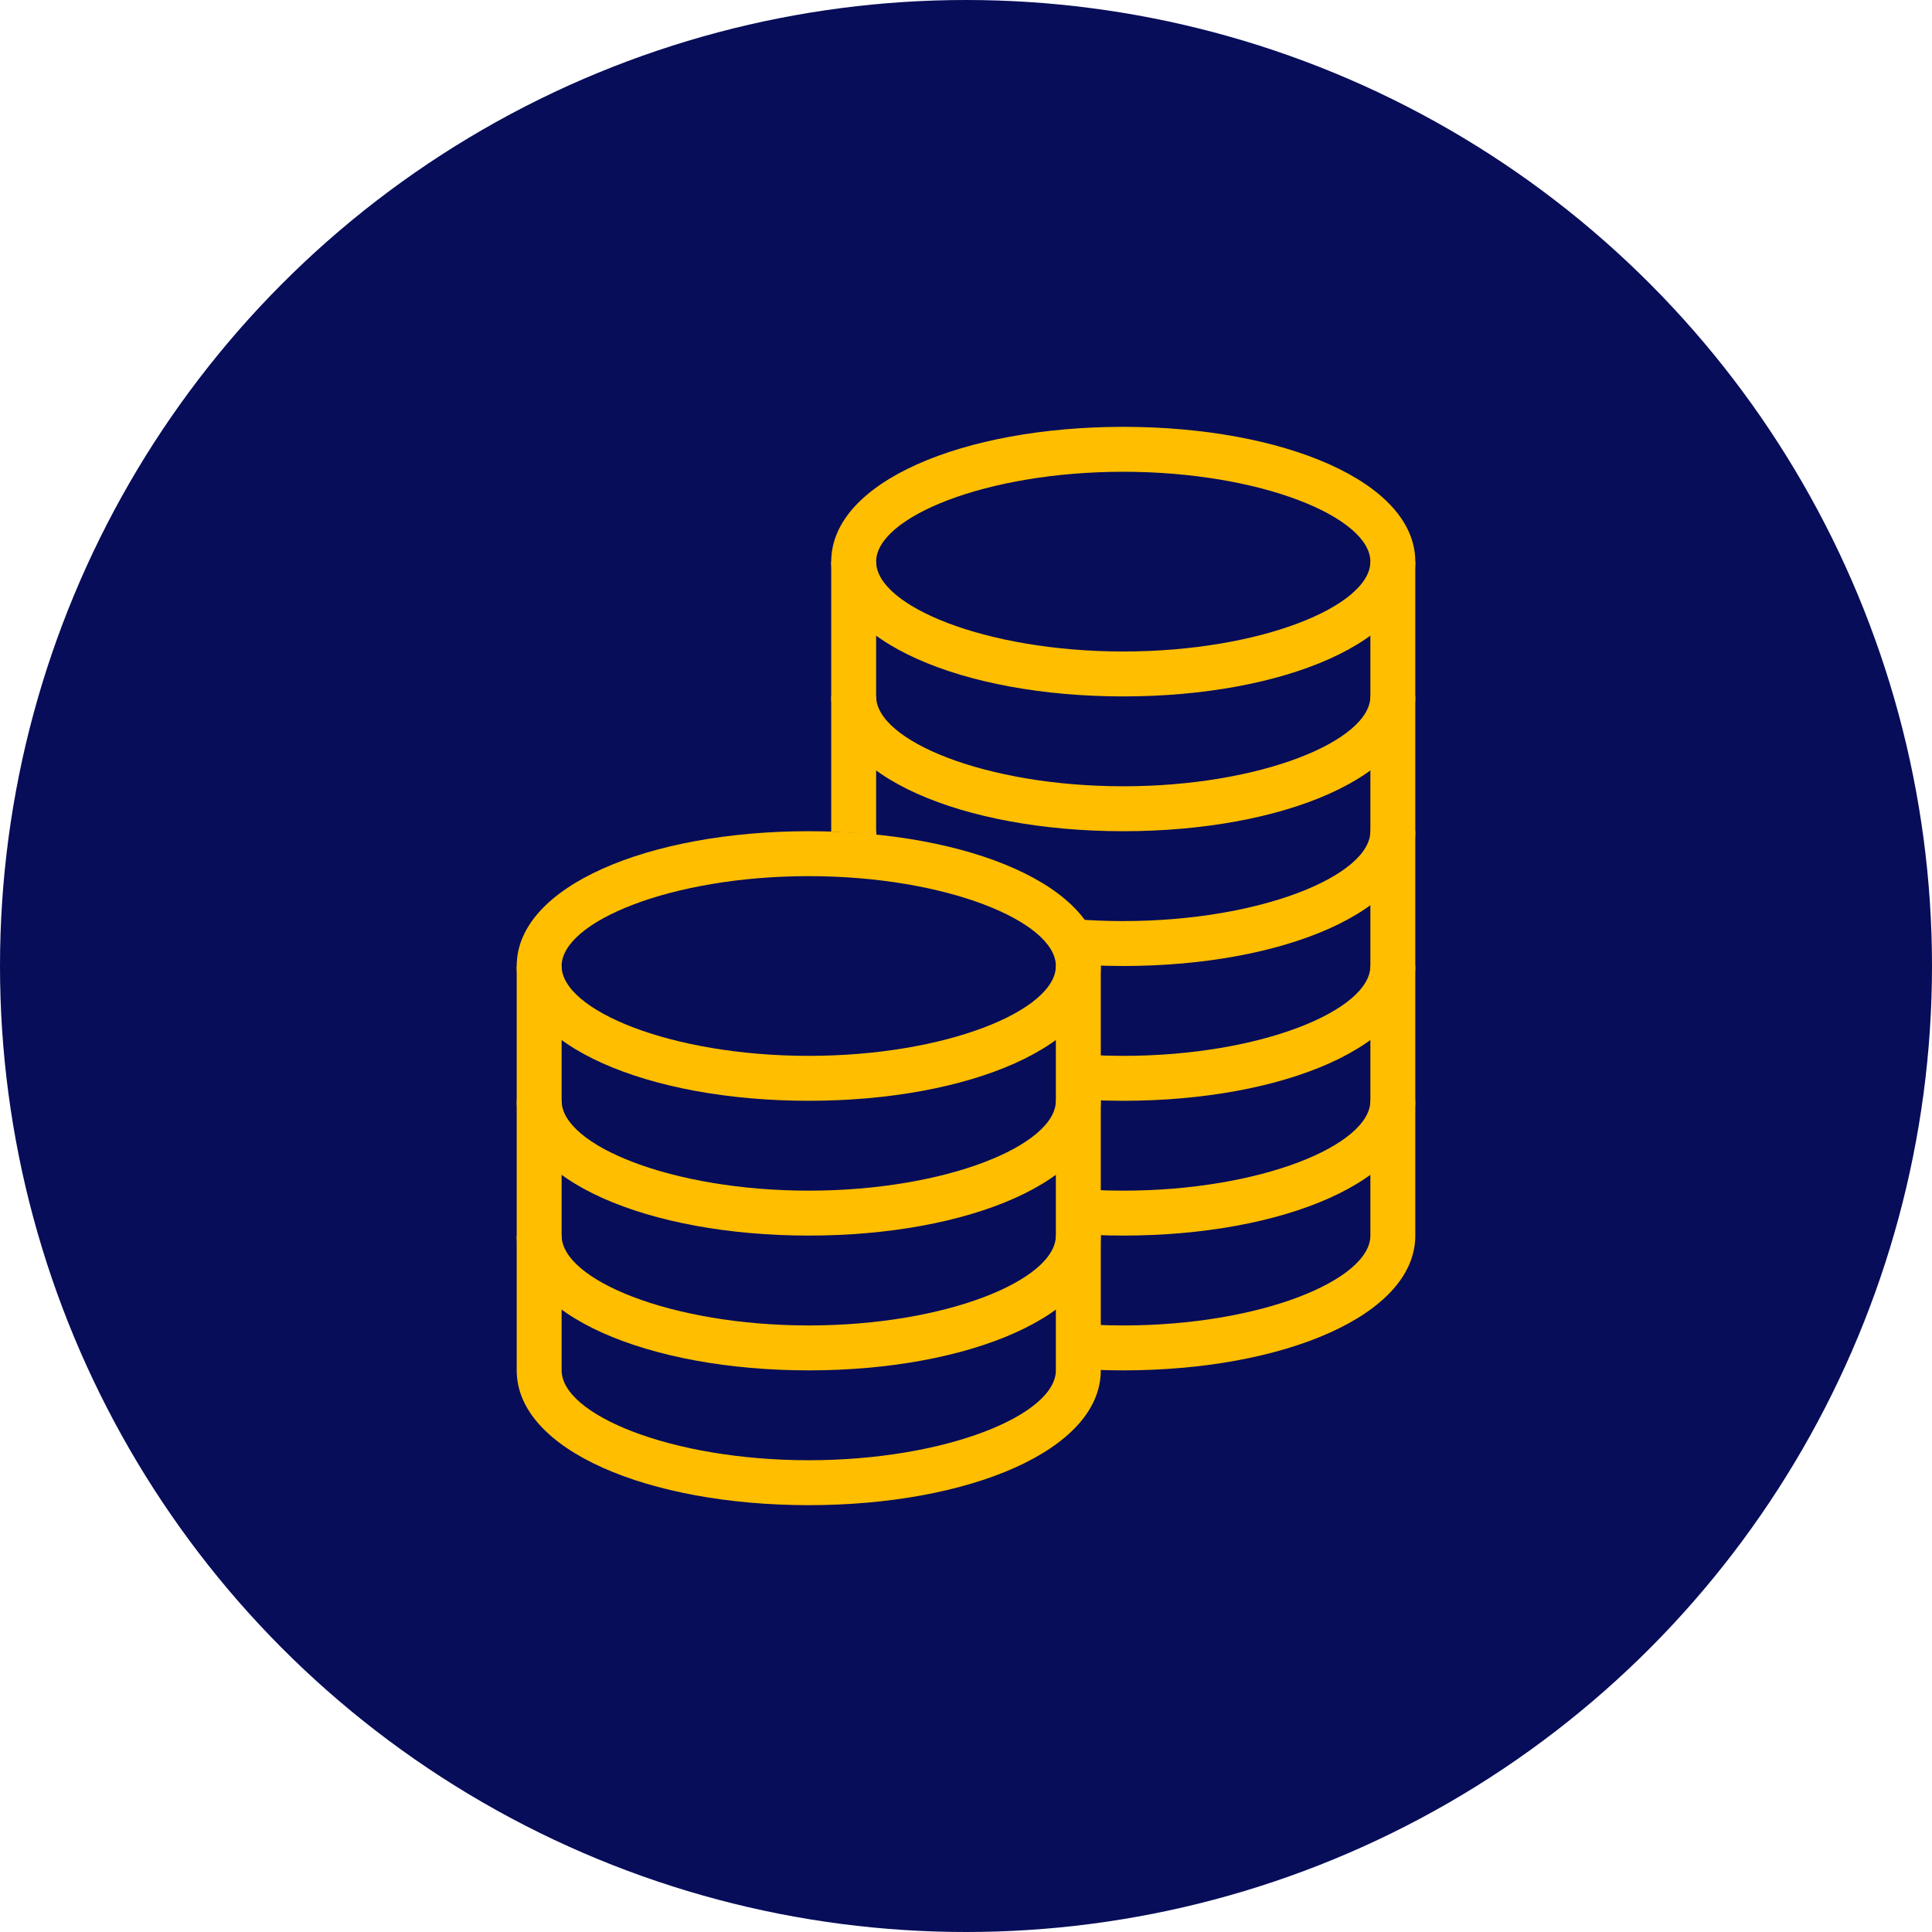
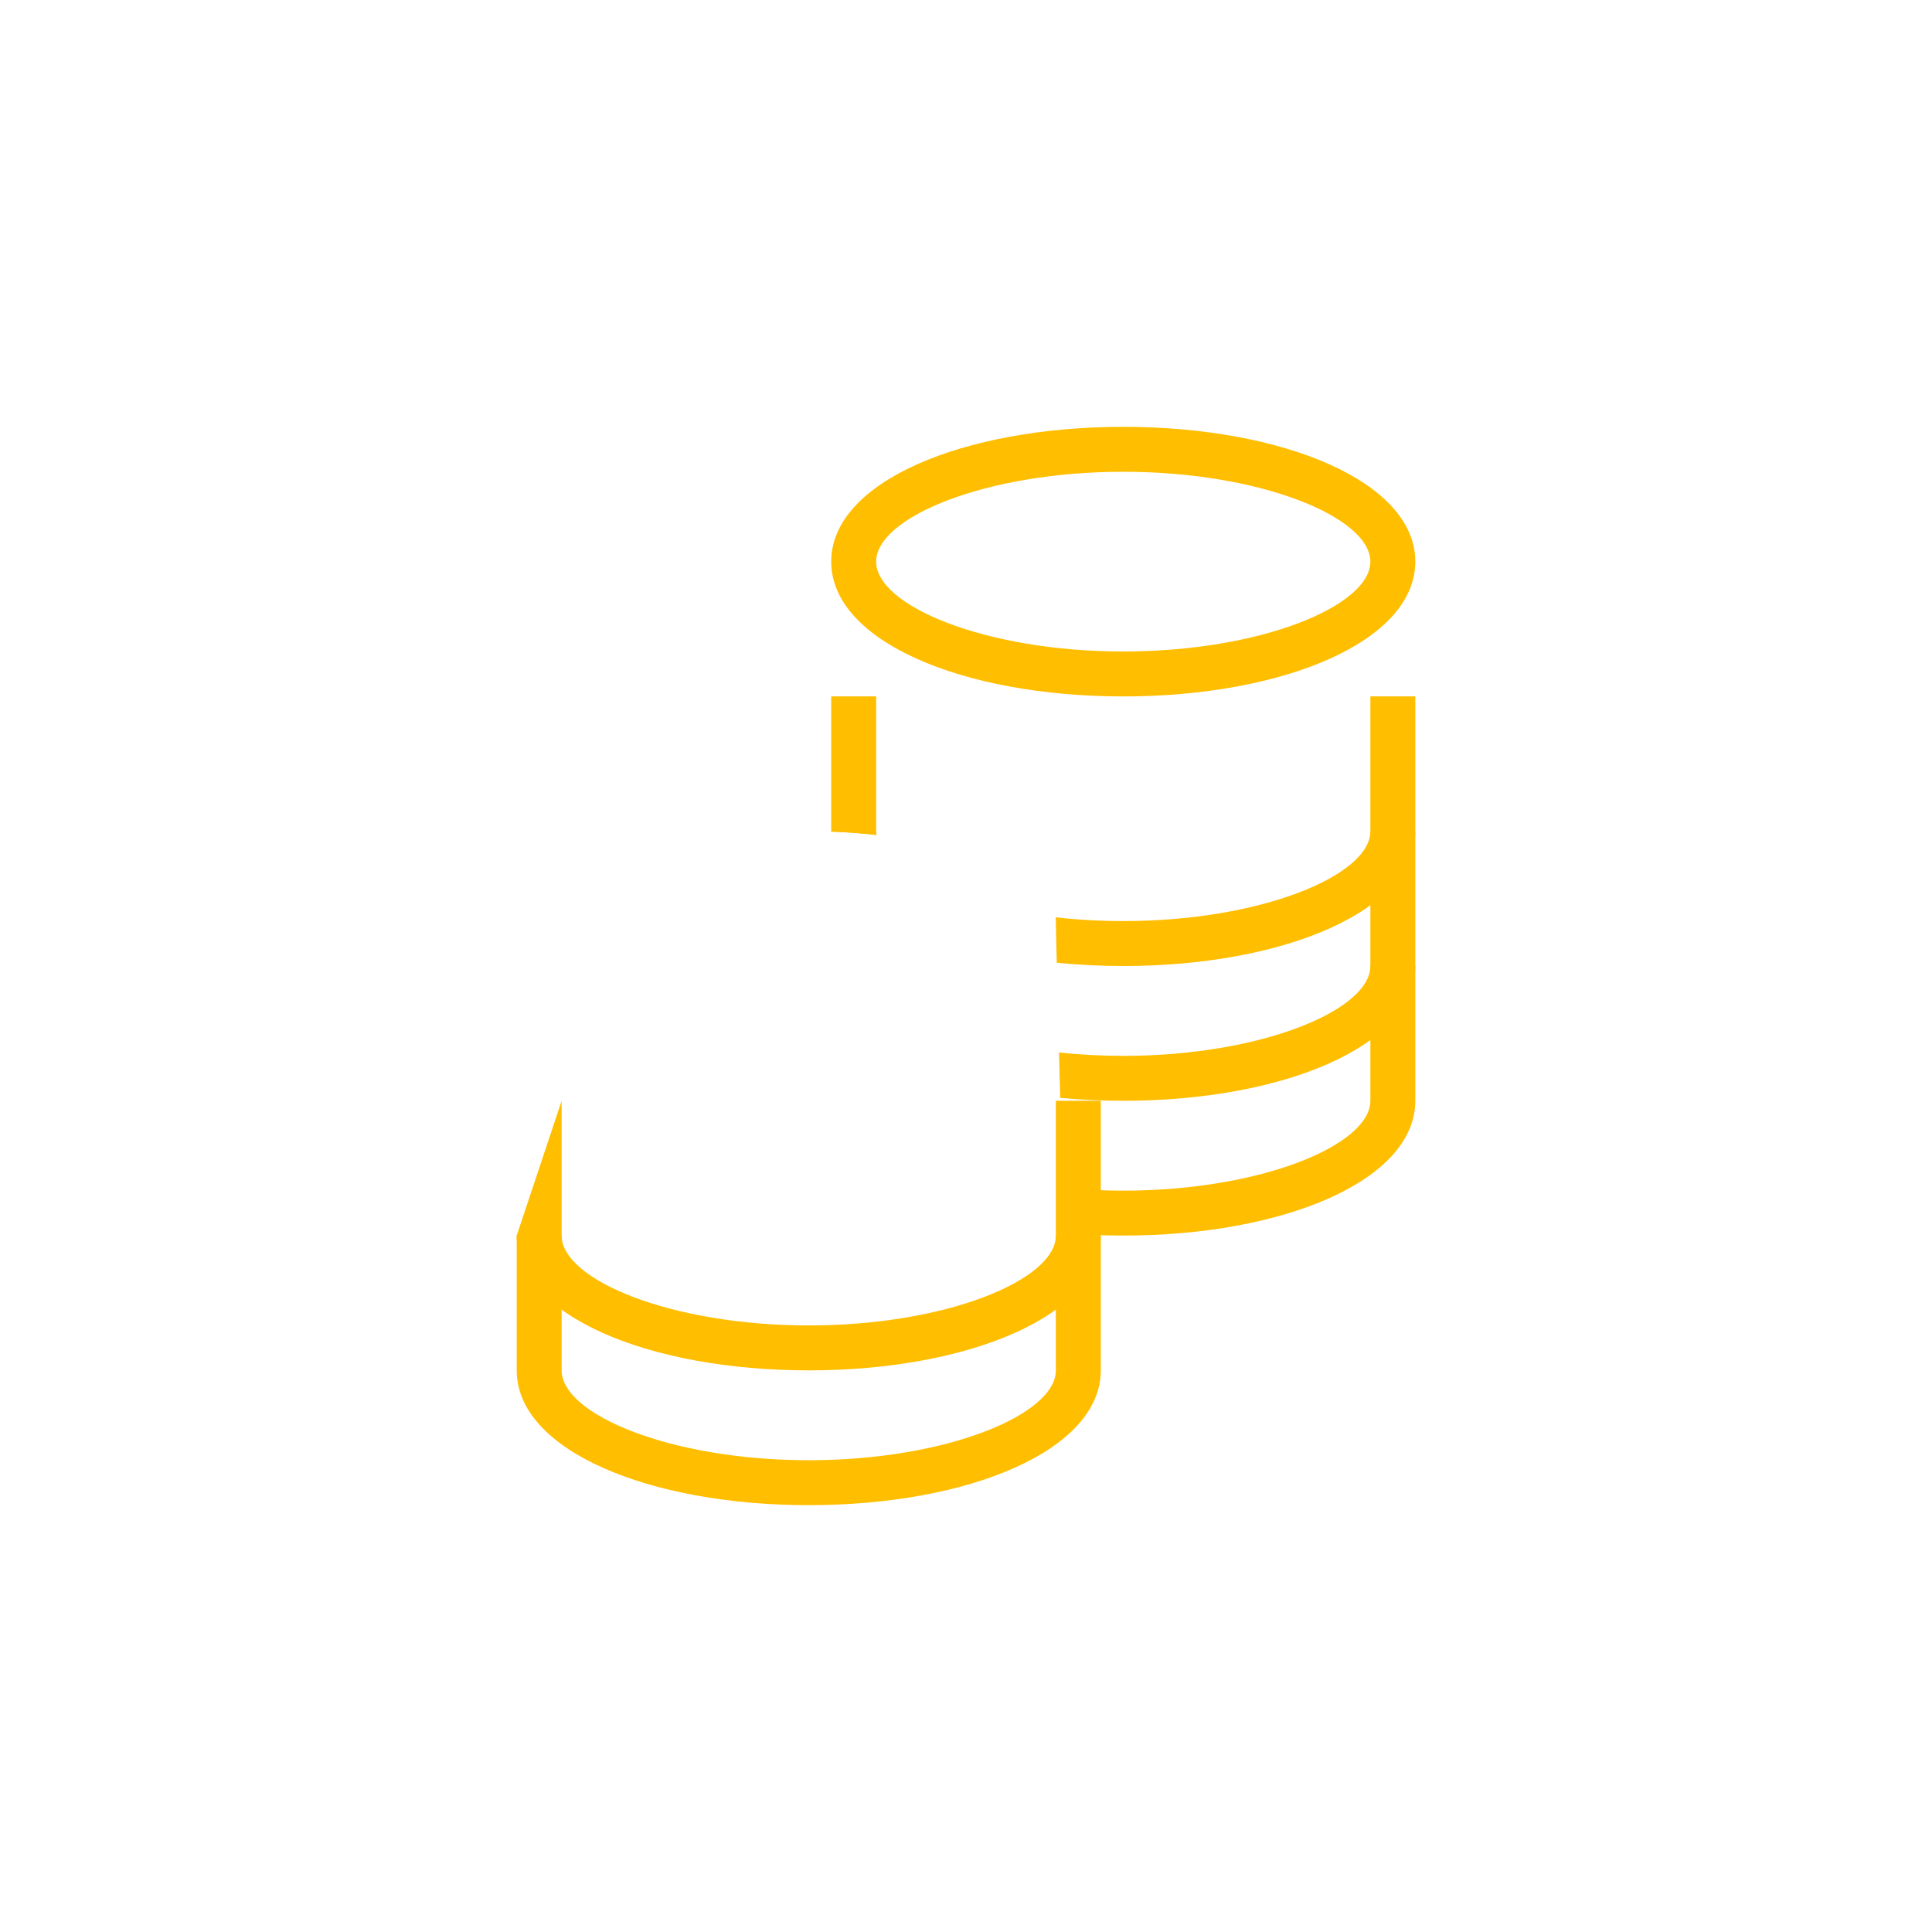
<svg xmlns="http://www.w3.org/2000/svg" width="86px" height="86px" viewBox="0 0 86 86" version="1.1">
  <title>Group 3</title>
  <desc>Created with Sketch.</desc>
  <g id="Page-1" stroke="none" stroke-width="1" fill="none" fill-rule="evenodd">
    <g id="08-Digital_Landing-page" transform="translate(-1110, -775)">
      <g id="Oval-Copy-10" transform="translate(1110, 775)">
        <g id="Group-3">
-           <circle id="Oval-Copy-6" fill="#070D59" cx="43" cy="43" r="43" />
          <g id="noun_Money_549109" transform="translate(23, 19)" fill="#FFBE00" fill-rule="nonzero">
            <g id="Group">
              <g>
                <g>
                  <path d="M40,6 C40,2.447 34.127,0 27,0 C19.873,0 14,2.447 14,6 C14,9.553 19.873,12 27,12 C34.127,12 40,9.553 40,6 Z M16,6 C16,4.03 20.873,2 27,2 C33.127,2 38,4.03 38,6 C38,7.97 33.127,10 27,10 C20.873,10 16,7.97 16,6 Z" id="Shape" />
-                   <path d="M14,12 C14,15.553 19.873,18 27,18 C34.127,18 40,15.553 40,12 L40,6 L38,6 L38,12 C38,13.97 33.127,16 27,16 C20.873,16 16,13.97 16,12 L16,6 L14,6 L14,12 Z" id="Path" />
                  <path d="M14,18.018 C14,18.012 14,18.006 14,18 L14,12 L16,12 L16,18 C16,18.056 16.004,18.111 16.012,18.167 C15.364,18.094 14.692,18.043 14,18.018 Z M24.039,23.854 C24.992,23.95 25.983,24 27,24 C34.127,24 40,21.553 40,18 L40,12 L38,12 L38,18 C38,19.97 33.127,22 27,22 C25.954,22 24.944,21.941 23.988,21.833 C23.996,21.889 24,21.944 24,22 C24,22.166 24.015,22.843 24.039,23.854 Z" id="Shape" />
                  <path d="M24.193,29.869 C25.098,29.955 26.038,30 27,30 C34.127,30 40,27.553 40,24 L40,18 L38,18 L38,24 C38,25.97 33.127,28 27,28 C26.009,28 25.05,27.947 24.14,27.849 C24.157,28.499 24.175,29.177 24.193,29.869 Z M16,18.166 L16,18 L14,18 L14,18.018 C14.688,18.043 15.356,18.093 16,18.166 Z" id="Shape" />
-                   <path d="M26,24 C26,20.447 20.127,18 13,18 C5.873,18 0,20.447 0,24 C0,27.553 5.873,30 13,30 C20.127,30 26,27.553 26,24 Z M2,24 C2,22.03 6.873,20 13,20 C19.127,20 24,22.03 24,24 C24,25.97 19.127,28 13,28 C6.873,28 2,25.97 2,24 Z" id="Shape" />
-                   <path d="M0,30 C0,33.553 5.873,36 13,36 C20.127,36 26,33.553 26,30 L26,24 L24,24 L24,30 C24,31.97 19.127,34 13,34 C6.873,34 2,31.97 2,30 L2,24 L0,24 L0,30 Z" id="Path" />
-                   <path d="M0,36 C0,39.553 5.873,42 13,42 C20.127,42 26,39.553 26,36 L26,30 L24,30 L24,36 C24,37.97 19.127,40 13,40 C6.873,40 2,37.97 2,36 L2,30 L0,30 L0,36 Z" id="Path" />
+                   <path d="M0,36 C0,39.553 5.873,42 13,42 C20.127,42 26,39.553 26,36 L26,30 L24,30 L24,36 C24,37.97 19.127,40 13,40 C6.873,40 2,37.97 2,36 L2,30 L0,36 Z" id="Path" />
                  <path d="M0,42 C0,45.553 5.873,48 13,48 C20.127,48 26,45.553 26,42 L26,36 L24,36 L24,42 C24,43.97 19.127,46 13,46 C6.873,46 2,43.97 2,42 L2,36 L0,36 L0,42 Z" id="Path" />
                  <path d="M24.353,35.884 C25.208,35.96 26.094,36 27,36 C34.127,36 40,33.553 40,30 L40,24 L38,24 L38,30 C38,31.97 33.127,34 27,34 C26.066,34 25.161,33.953 24.299,33.866 C24.317,34.556 24.335,35.233 24.353,35.884 Z" id="Path" />
-                   <path d="M24.515,41.898 C25.32,41.965 26.151,42 27,42 C34.127,42 40,39.553 40,36 L40,30 L38,30 L38,36 C38,37.97 33.127,40 27,40 C26.124,40 25.274,39.959 24.46,39.882 C24.488,40.915 24.508,41.642 24.515,41.898 L24.515,41.898 Z" id="Path" />
                </g>
              </g>
            </g>
          </g>
        </g>
      </g>
    </g>
  </g>
</svg>